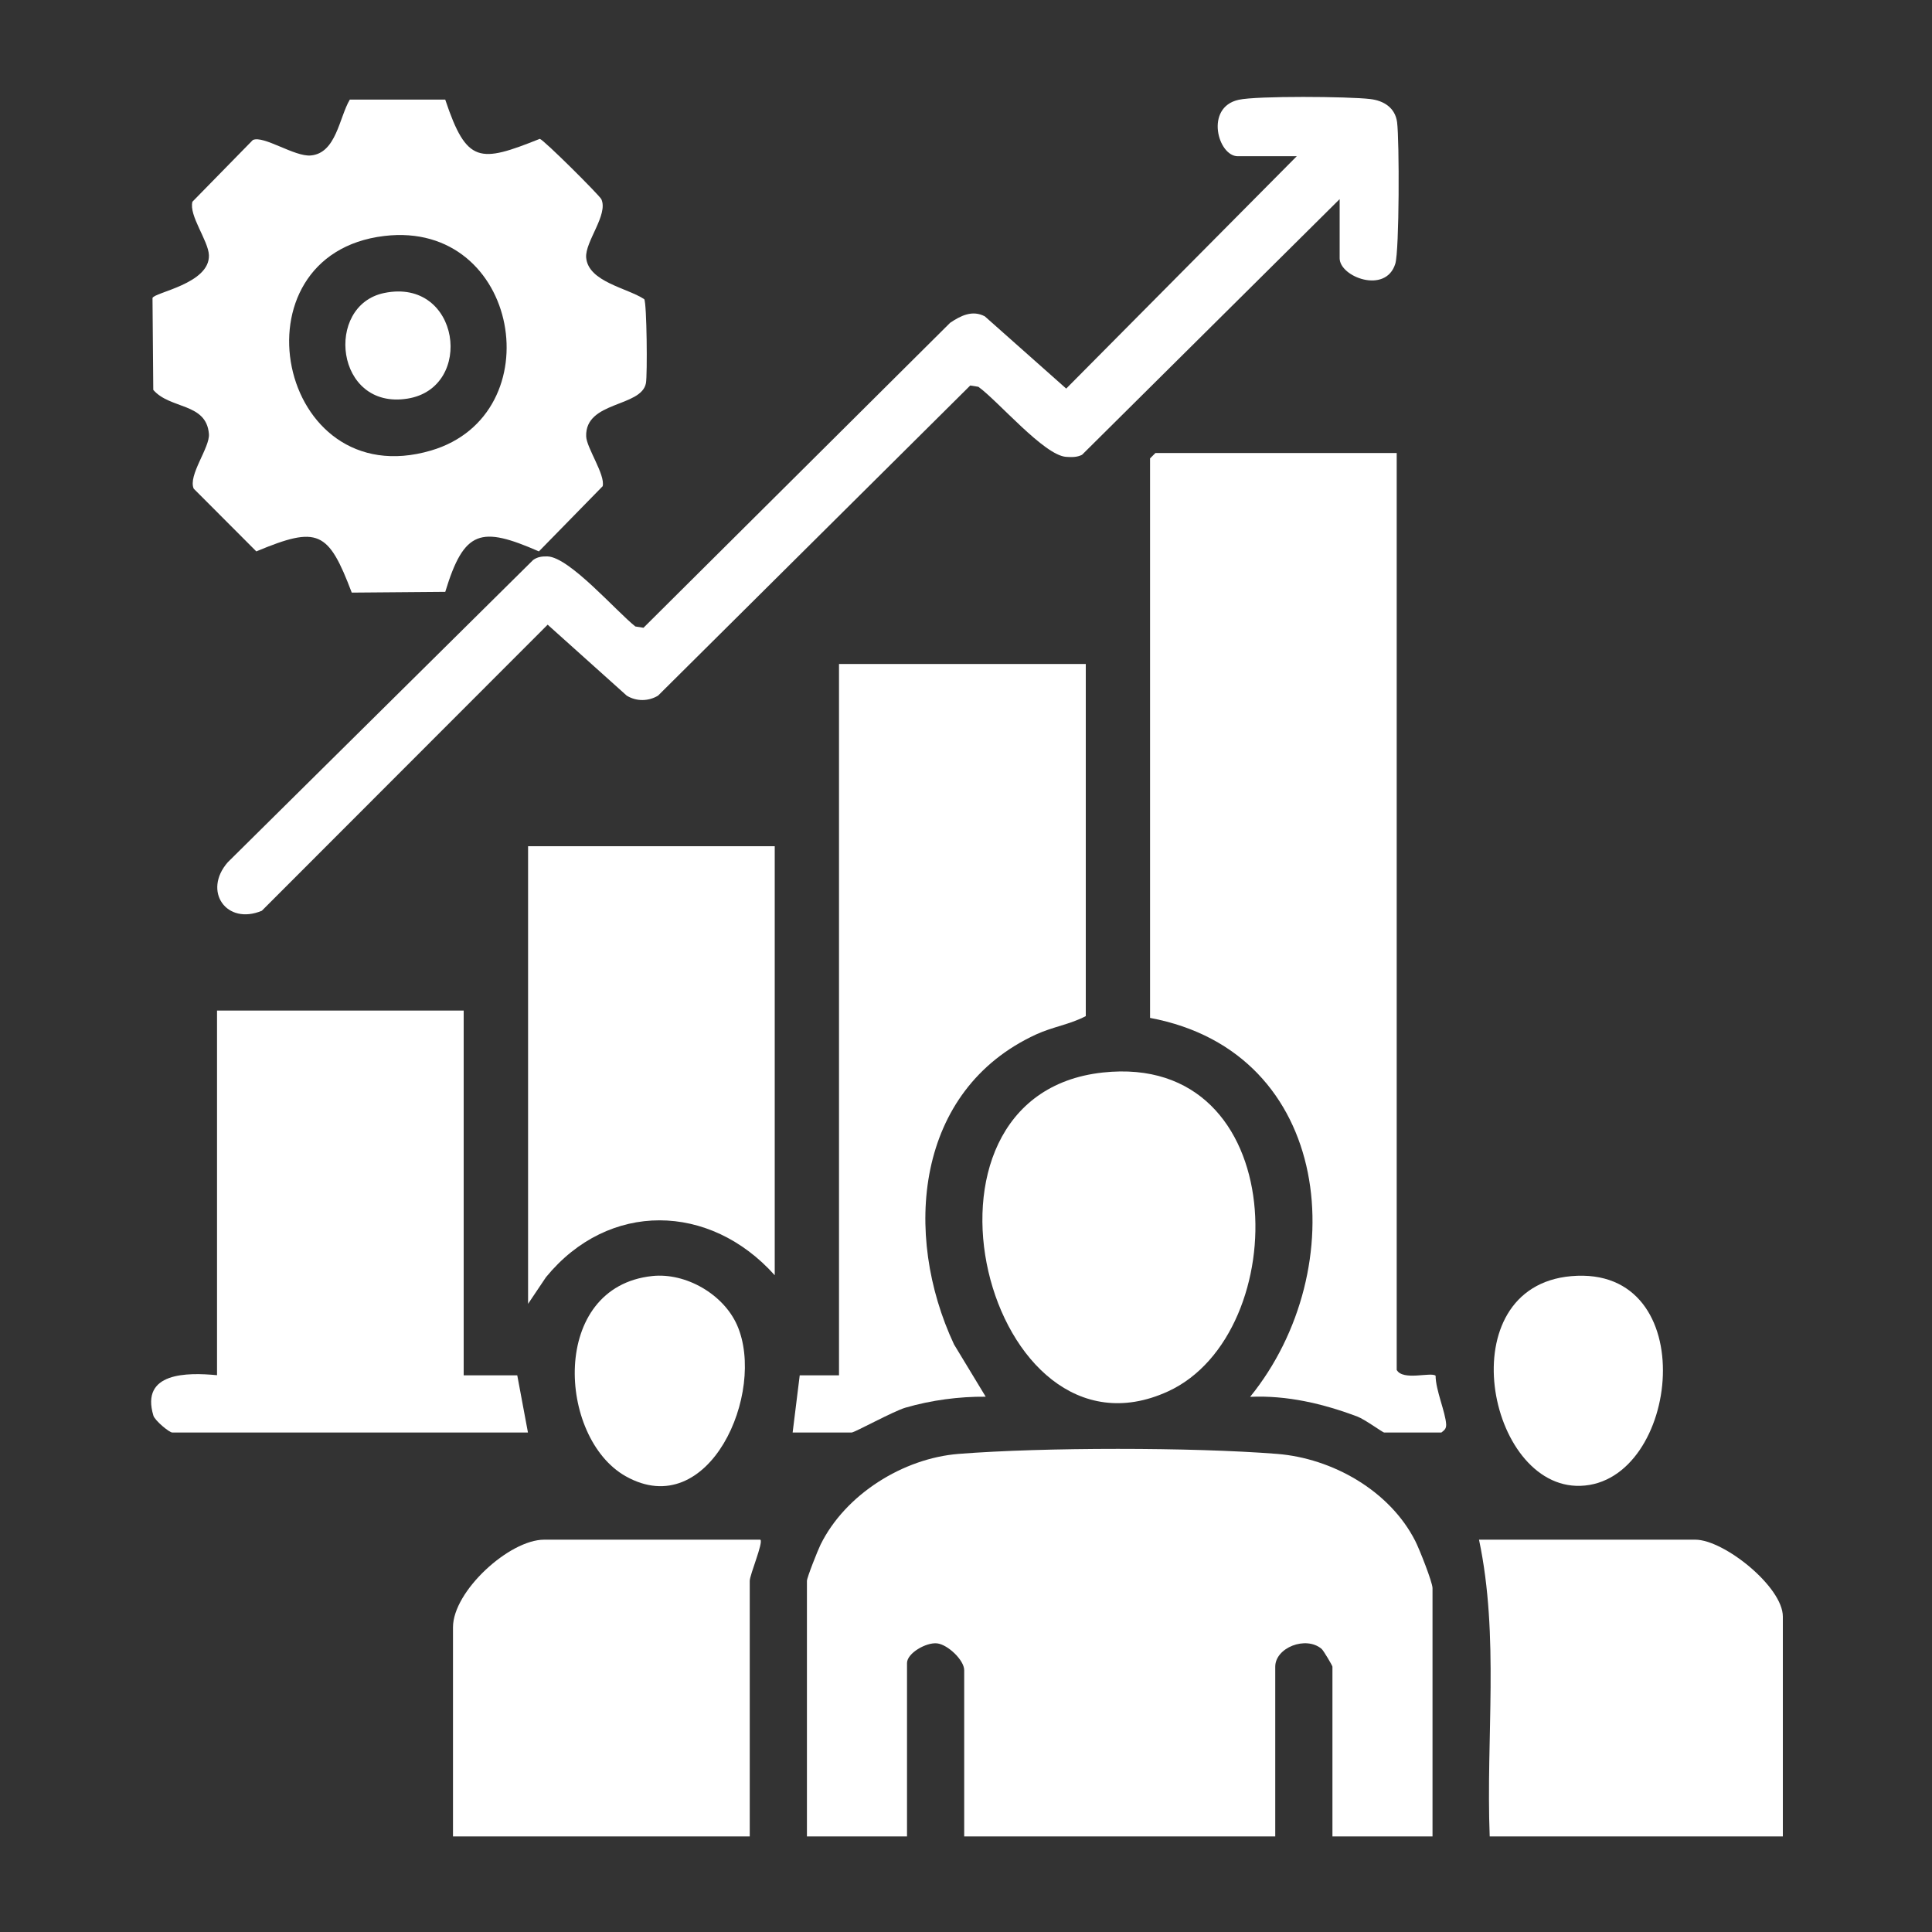
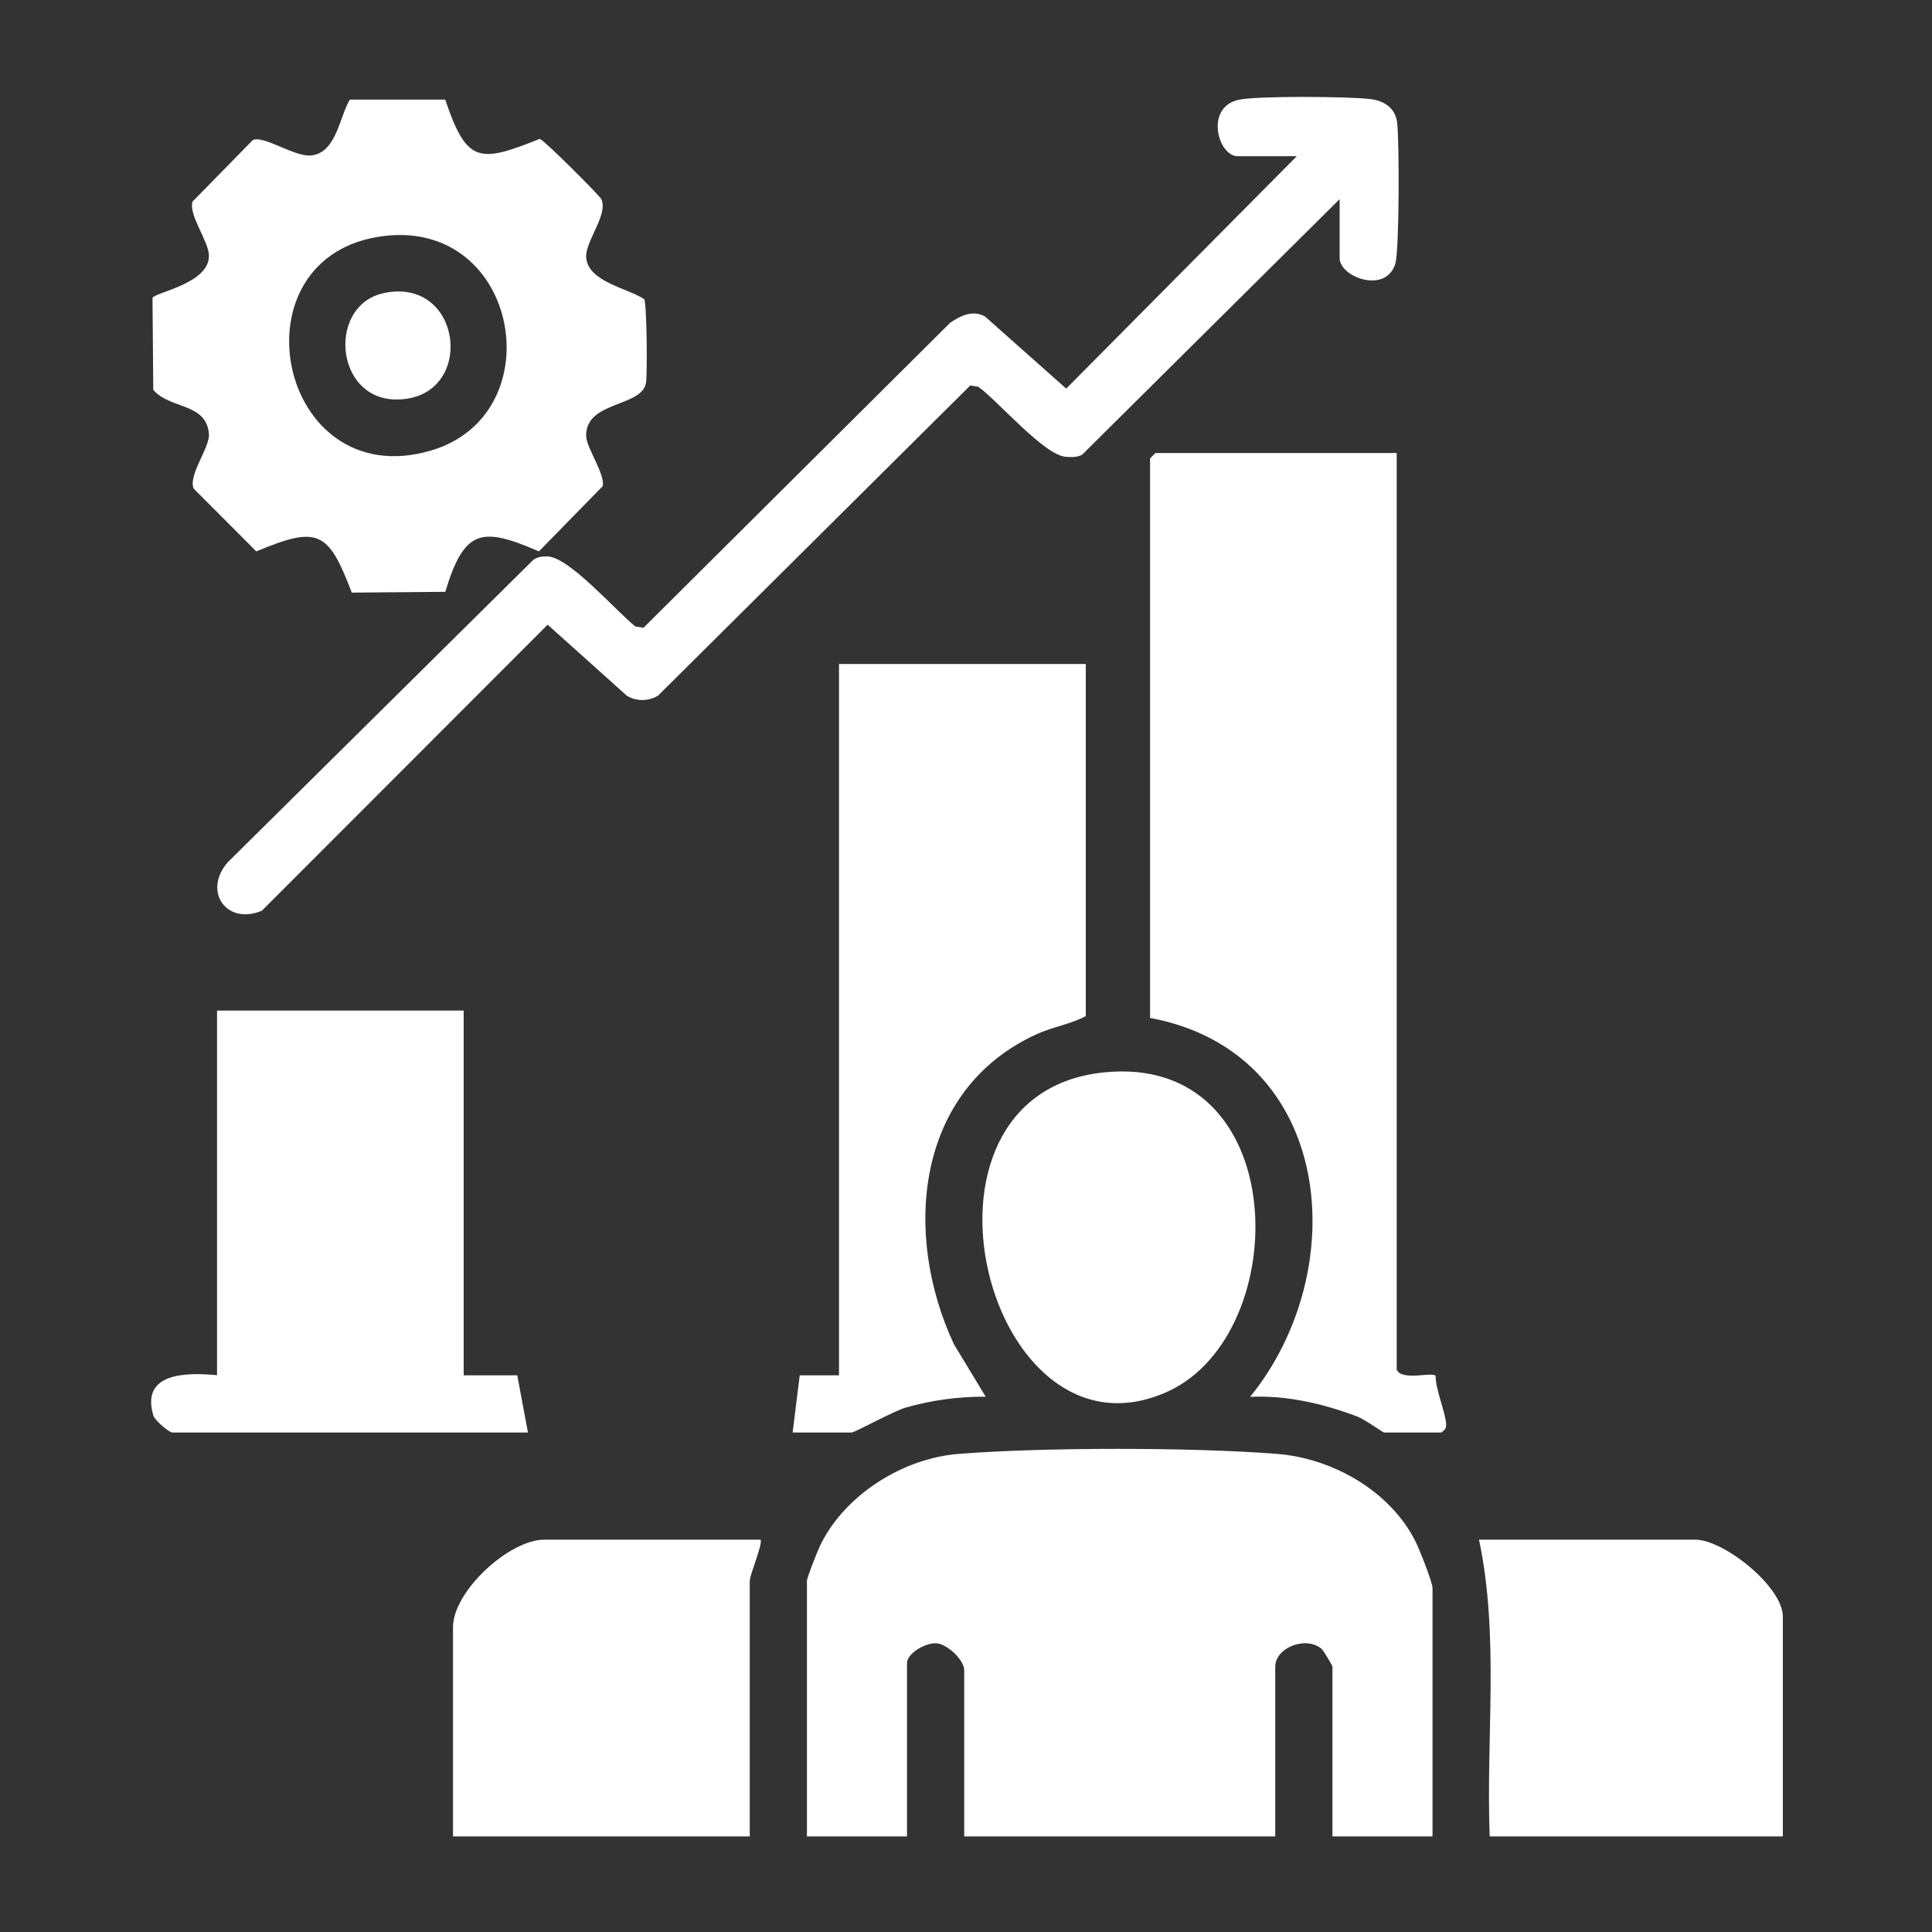
<svg xmlns="http://www.w3.org/2000/svg" id="Layer_1" data-name="Layer 1" viewBox="0 0 150 150">
  <rect x="0" y="0" width="150" height="150" fill="#333333" stroke="none" />
  <defs>
    <style>
      .cls-1 {
        fill: #fff;
      }
    </style>
  </defs>
  <path class="cls-1" d="M111.22,142.58h-7.77v-13.18c0-.08-.69-1.25-.84-1.38-1.23-1.04-3.6-.09-3.6,1.38v13.18h-24.15v-12.91c0-.77-1.27-1.99-2.11-2.08s-2.33.76-2.33,1.53v13.46h-7.77v-19.84c0-.26.86-2.42,1.06-2.82,1.93-3.9,6.41-6.7,10.72-7.04,6.6-.52,18.12-.52,24.72,0,4.3.34,8.75,2.86,10.73,6.76.3.58,1.34,3.2,1.34,3.66v19.29Z" />
  <path class="cls-1" d="M108.44,35.17v71.19c.48.87,2.66.14,3.02.45,0,1.11.77,2.83.82,3.78.01.34-.13.44-.37.63h-4.44c-.12,0-1.48-1.01-2.09-1.24-2.66-1-5.46-1.66-8.32-1.53,8.02-9.88,6.51-26.75-7.77-29.42v-43.44l.42-.42h18.73Z" />
  <path class="cls-1" d="M34.57,7.74c1.67,5,2.68,4.9,7.34,3.04.32.08,4.64,4.39,4.78,4.69.55,1.2-1.28,3.3-1.18,4.53.16,1.89,3.21,2.36,4.51,3.23.2.33.25,5.87.13,6.52-.36,1.88-4.72,1.38-4.64,4.12.02.89,1.5,2.99,1.28,3.88l-4.95,5.06c-4.49-1.96-5.8-1.7-7.27,3.14l-7.26.06c-1.82-4.8-2.62-5.2-7.41-3.2l-4.86-4.87c-.46-1.03,1.27-3.2,1.18-4.25-.2-2.44-3.01-1.9-4.32-3.42l-.06-7.13c.11-.44,4.46-1.1,4.38-3.33-.04-1.12-1.57-3.08-1.28-4.15l4.69-4.79c.83-.38,3.25,1.32,4.5,1.2,1.98-.18,2.2-2.94,3.03-4.34h7.41ZM29.84,18.32c-12.03,1.43-8.34,20.17,3.62,16.66,9.49-2.79,6.91-17.91-3.62-16.66Z" />
  <path class="cls-1" d="M84.3,51.55v27.34c-1.23.65-2.54.82-3.85,1.42-9.41,4.32-10.38,15.53-6.38,24.07l2.46,4.06c-2.07-.02-4.23.27-6.23.85-.93.27-3.95,1.93-4.18,1.93h-4.58l.55-4.44h3.05s0-55.23,0-55.23h19.15Z" />
  <path class="cls-1" d="M36,78.47v28.31h4.16l.83,4.44H13.38c-.25,0-1.36-.94-1.47-1.31-1.02-3.38,2.62-3.36,4.94-3.14v-28.31h19.15Z" />
  <path class="cls-1" d="M104,15.47l-19.99,19.84c-.39.2-.82.19-1.24.16-1.71-.12-5.25-4.31-6.81-5.44l-.63-.1-24.24,24.08c-.75.45-1.68.46-2.43,0l-6.14-5.51-22.19,22.21c-2.74,1.15-4.61-1.51-2.65-3.76l23.71-23.47c.34-.25.71-.29,1.12-.28,1.71.06,5.35,4.28,6.82,5.44l.63.1,23.81-23.68c.82-.55,1.72-1.01,2.69-.5l6.32,5.61,17.9-18.04h-4.58c-1.54,0-2.58-3.79.06-4.38,1.41-.32,8.59-.26,10.22-.06,1.05.12,1.94.67,2.09,1.8.18,1.38.18,9.95-.14,10.99-.74,2.38-4.32,1.02-4.32-.43v-4.58Z" />
-   <path class="cls-1" d="M60.15,65.7v33.31c-5.03-5.63-12.9-5.79-17.76.15l-1.39,2.07v-35.53h19.15Z" />
  <path class="cls-1" d="M59.04,119.55c.23.22-.83,2.72-.83,3.19v19.84h-23.04v-16.24c0-2.8,4.37-6.8,7.08-6.8h16.79Z" />
  <path class="cls-1" d="M138.42,142.58h-22.76c-.3-7.66.76-15.51-.83-23.04h16.79c2.23,0,6.8,3.66,6.8,5.97v17.07Z" />
  <path class="cls-1" d="M85.62,83.27c14.75-1.6,14.89,20.26,5.06,24.76-14.01,6.41-21.48-22.98-5.06-24.76Z" />
-   <path class="cls-1" d="M121.99,99.08c10.29-.9,8.44,16.03.72,16.28-7.25.24-10.27-15.44-.72-16.28Z" />
-   <path class="cls-1" d="M50.65,99.07c2.6-.27,5.52,1.41,6.58,3.82,2.28,5.2-2.18,15.38-8.66,11.72-5.27-2.98-5.91-14.7,2.08-15.54Z" />
  <path class="cls-1" d="M29.82,22.75c5.91-1.23,7.06,7.37,1.81,8.2-5.61.89-6.46-7.23-1.81-8.2Z" />
</svg>